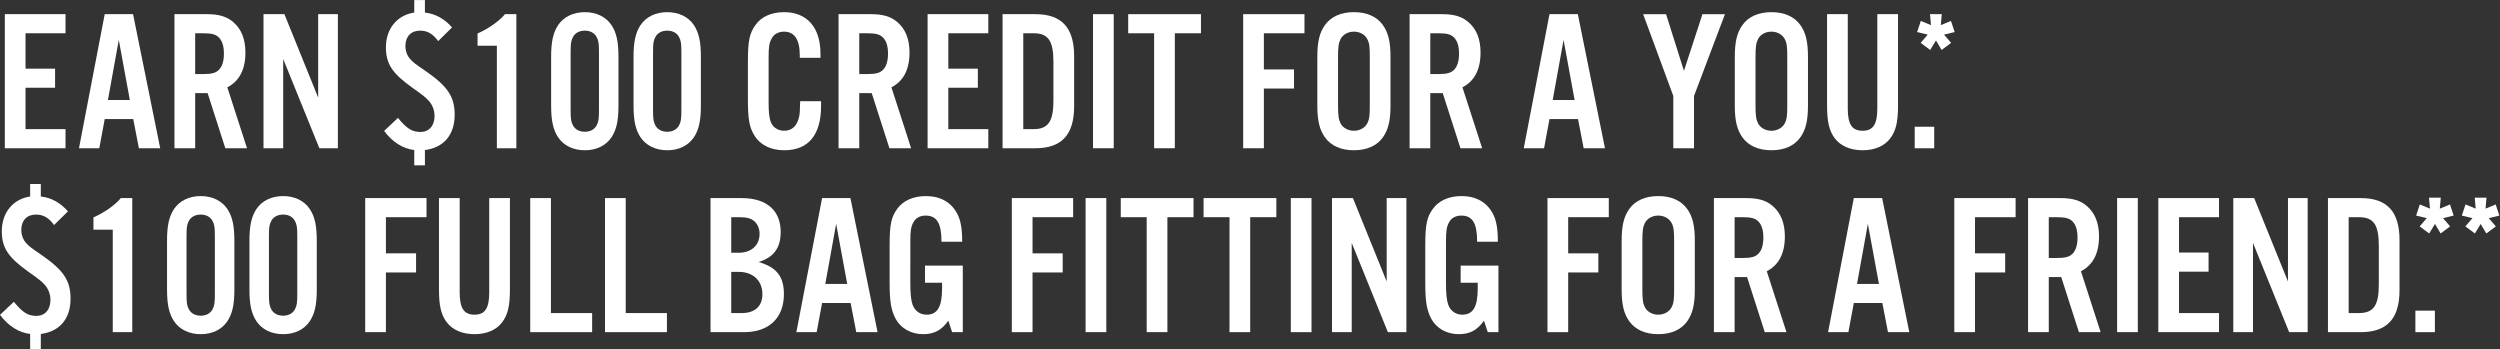
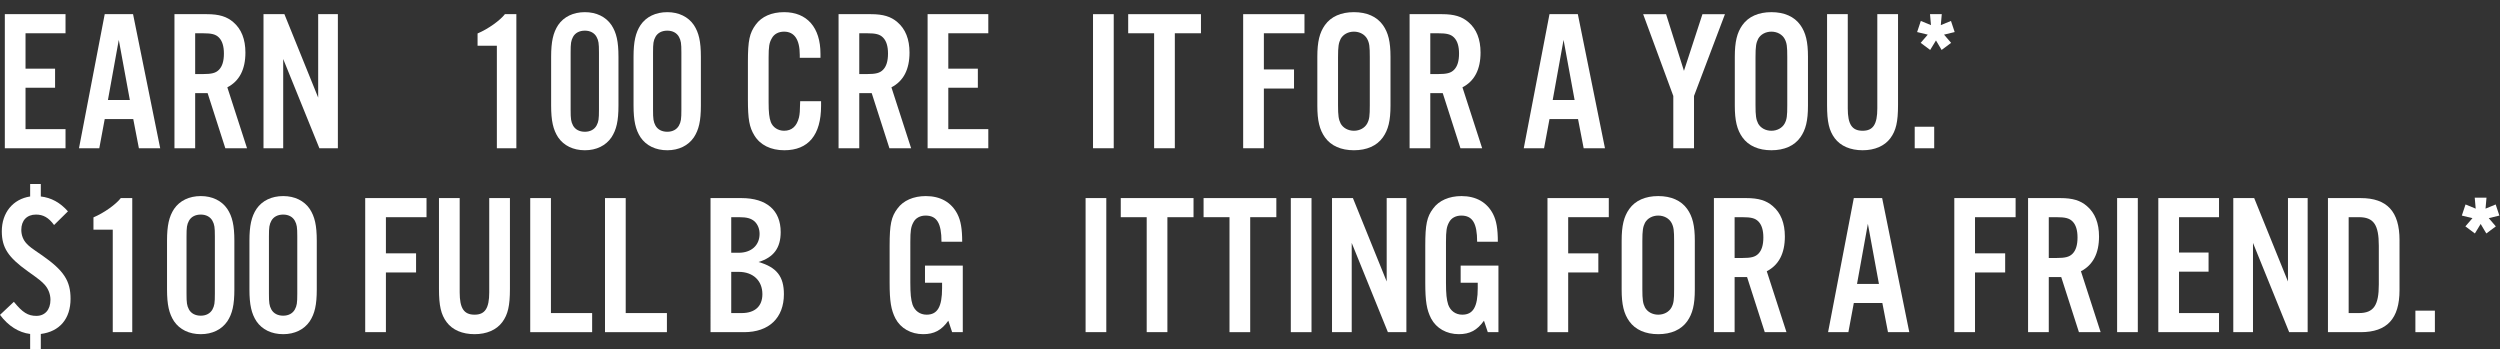
<svg xmlns="http://www.w3.org/2000/svg" viewBox="0 0 1725.347 241.027" height="241.027" width="1725.347" xml:space="preserve" id="svg2" version="1.1">
  <rect x="0" y="0" width="1725.347" height="241.027" fill="#333333" stroke="none" />
  <defs id="defs6" />
  <g transform="matrix(1.333,0,0,-1.333,0,241.027)" id="g10">
    <g transform="scale(0.1)" id="g12">
      <path id="path14" style="fill:#ffffff;fill-opacity:1;fill-rule:nonzero;stroke:none" d="M 339.266,1635.96 H 132.164 v -183.18 h 152.981 v -98.85 H 132.164 v -214.38 h 207.102 v -98.88 H 24.969 v 694.16 H 339.266 v -98.87" />
      <path id="path16" style="fill:#ffffff;fill-opacity:1;fill-rule:nonzero;stroke:none" d="M 615.004,1601.63 558.809,1290.45 H 672.23 Z m -72.848,-410.06 -28.101,-150.9 H 408.949 l 133.207,694.16 H 688.895 L 829.379,1040.67 H 719.063 l -29.133,150.9 H 542.156" />
      <path id="path18" style="fill:#ffffff;fill-opacity:1;fill-rule:nonzero;stroke:none" d="m 1049.98,1424.69 c 45.79,0 66.61,5.21 83.26,21.85 17.69,17.69 26.01,45.78 26.01,84.3 0,37.48 -8.32,65.57 -26.01,83.27 -16.65,16.64 -37.47,21.85 -83.26,21.85 h -39.54 v -211.27 z m -39.54,-384.02 H 903.242 v 694.16 H 1070.8 c 63.48,0 104.06,-12.51 137.36,-41.63 41.64,-35.4 62.45,-88.45 62.45,-157.15 0,-87.42 -31.22,-147.78 -93.66,-180.05 l 101.98,-315.33 h -112.39 l -91.59,285.15 h -64.51 v -285.15" />
      <path id="path20" style="fill:#ffffff;fill-opacity:1;fill-rule:nonzero;stroke:none" d="m 1749.3,1040.67 h -95.74 l -187.33,462.08 v -462.08 h -101.98 v 694.16 h 108.24 l 174.83,-431.9 v 431.9 h 101.98 v -694.16" />
-       <path id="path22" style="fill:#ffffff;fill-opacity:1;fill-rule:nonzero;stroke:none" d="m 2199.9,1807.68 v -64.54 c 54.12,-6.25 99.9,-31.21 140.49,-77 l -71.8,-70.78 c -28.1,38.51 -56.21,54.11 -93.66,54.11 -46.83,0 -75.98,-30.18 -75.98,-79.09 0,-27.06 9.37,-52.02 27.06,-70.75 15.62,-16.67 22.89,-21.85 82.22,-62.45 111.35,-78.06 145.69,-131.13 145.69,-223.76 0,-103.03 -56.19,-169.63 -154.02,-182.12 v -79.081 h -55.15 v 79.081 c -59.33,7.31 -113.44,41.64 -156.1,98.88 l 71.8,67.64 c 44.75,-55.15 72.84,-72.85 116.55,-72.85 44.76,0 72.85,32.27 72.85,83.27 0,28.09 -10.41,55.15 -28.09,75.97 -17.7,19.75 -28.1,28.09 -89.51,71.79 -101.98,72.84 -134.24,122.81 -134.24,207.11 0,95.73 57.24,166.51 146.74,180.03 v 64.54 h 55.15" />
      <path id="path24" style="fill:#ffffff;fill-opacity:1;fill-rule:nonzero;stroke:none" d="m 2673.39,1040.67 h -100.95 v 530.77 h -99.91 v 63.49 c 56.21,23.91 116.56,67.63 141.54,99.9 h 59.32 v -694.16" />
      <path id="path26" style="fill:#ffffff;fill-opacity:1;fill-rule:nonzero;stroke:none" d="m 2954.34,1239.45 c 0,-47.88 2.08,-61.39 12.48,-81.18 11.46,-20.81 33.31,-32.27 61.41,-32.27 27.05,0 48.91,11.46 60.35,32.27 10.41,19.79 12.5,32.27 12.5,81.18 v 296.6 c 0,48.91 -2.09,61.4 -12.5,81.18 -11.44,20.82 -33.3,32.24 -60.35,32.24 -28.1,0 -49.95,-11.42 -61.41,-32.24 -10.4,-19.78 -12.48,-32.27 -12.48,-81.18 z m 247.68,21.85 c 0,-79.09 -10.4,-124.87 -36.43,-164.42 -29.13,-42.67 -78.04,-66.61 -137.36,-66.61 -60.36,0 -109.28,23.94 -138.42,66.61 -26.01,39.55 -36.42,86.36 -36.42,164.42 v 252.9 c 0,78.03 10.41,124.88 36.42,164.43 29.14,42.66 78.06,66.6 138.42,66.6 59.32,0 108.23,-23.94 137.36,-66.6 26.03,-39.55 36.43,-85.34 36.43,-164.43 v -252.9" />
      <path id="path28" style="fill:#ffffff;fill-opacity:1;fill-rule:nonzero;stroke:none" d="m 3381,1239.45 c 0,-47.88 2.07,-61.39 12.48,-81.18 11.46,-20.81 33.31,-32.27 61.41,-32.27 27.05,0 48.91,11.46 60.35,32.27 10.41,19.79 12.5,32.27 12.5,81.18 v 296.6 c 0,48.91 -2.09,61.4 -12.5,81.18 -11.44,20.82 -33.3,32.24 -60.35,32.24 -28.1,0 -49.95,-11.42 -61.41,-32.24 -10.41,-19.78 -12.48,-32.27 -12.48,-81.18 z m 247.68,21.85 c 0,-79.09 -10.4,-124.87 -36.43,-164.42 -29.13,-42.67 -78.04,-66.61 -137.36,-66.61 -60.36,0 -109.28,23.94 -138.42,66.61 -26.01,39.55 -36.42,86.36 -36.42,164.42 v 252.9 c 0,78.03 10.41,124.88 36.42,164.43 29.14,42.66 78.06,66.6 138.42,66.6 59.32,0 108.23,-23.94 137.36,-66.6 26.03,-39.55 36.43,-85.34 36.43,-164.43 v -252.9" />
      <path id="path30" style="fill:#ffffff;fill-opacity:1;fill-rule:nonzero;stroke:none" d="m 4140.68,1508.99 v 14.58 c 0,80.12 -28.1,120.72 -81.18,120.72 -29.14,0 -52.03,-12.51 -63.48,-34.36 -13.53,-22.88 -16.65,-43.7 -16.65,-99.91 V 1279 c 0,-53.09 3.12,-80.15 11.45,-103.03 10.41,-27.06 37.45,-44.76 68.68,-44.76 39.55,0 65.56,22.91 77.01,68.7 4.17,17.69 5.2,33.3 6.25,84.3 h 108.22 v -23.94 c 0,-150.91 -65.56,-230 -190.43,-230 -69.73,0 -124.89,27.07 -155.08,77 -26.01,42.67 -33.3,83.27 -33.3,186.3 v 194.61 c 0,110.3 8.33,148.81 40.59,192.53 30.18,41.61 82.21,64.52 146.74,64.52 118.63,0 188.36,-79.09 188.36,-215.42 v -20.82 h -107.18" />
      <path id="path32" style="fill:#ffffff;fill-opacity:1;fill-rule:nonzero;stroke:none" d="m 4488.24,1424.69 c 45.78,0 66.6,5.21 83.25,21.85 17.7,17.69 26.02,45.78 26.02,84.3 0,37.48 -8.32,65.57 -26.02,83.27 -16.65,16.64 -37.47,21.85 -83.25,21.85 h -39.55 v -211.27 z m -39.55,-384.02 H 4341.5 v 694.16 h 167.55 c 63.49,0 104.08,-12.51 137.38,-41.63 41.62,-35.4 62.44,-88.45 62.44,-157.15 0,-87.42 -31.23,-147.78 -93.67,-180.05 l 101.98,-315.33 h -112.39 l -91.57,285.15 h -64.53 v -285.15" />
      <path id="path34" style="fill:#ffffff;fill-opacity:1;fill-rule:nonzero;stroke:none" d="m 5116.8,1635.96 h -207.1 v -183.18 h 152.98 v -98.85 H 4909.7 v -214.38 h 207.1 v -98.88 h -314.3 v 694.16 h 314.3 v -98.87" />
-       <path id="path36" style="fill:#ffffff;fill-opacity:1;fill-rule:nonzero;stroke:none" d="m 5350.92,1139.55 c 75.96,0 103.02,39.54 103.02,147.78 v 200.85 c 0,109.27 -27.06,147.78 -103.02,147.78 h -53.08 v -496.41 z m -160.27,595.28 h 169.63 c 136.33,0 200.86,-69.75 200.86,-217.51 v -259.14 c 0,-147.79 -64.53,-217.51 -200.86,-217.51 h -169.63 v 694.16" />
      <path id="path38" style="fill:#ffffff;fill-opacity:1;fill-rule:nonzero;stroke:none" d="m 5766.14,1040.67 h -107.2 v 694.16 h 107.2 v -694.16" />
      <path id="path40" style="fill:#ffffff;fill-opacity:1;fill-rule:nonzero;stroke:none" d="m 6082.47,1040.67 h -107.19 v 595.29 h -134.25 v 98.87 h 376.73 v -98.87 h -135.29 v -595.29" />
      <path id="path42" style="fill:#ffffff;fill-opacity:1;fill-rule:nonzero;stroke:none" d="m 6543.49,1040.67 h -107.2 v 694.16 h 317.42 v -98.87 h -210.22 v -187.33 h 156.1 v -98.88 h -156.1 v -309.08" />
      <path id="path44" style="fill:#ffffff;fill-opacity:1;fill-rule:nonzero;stroke:none" d="m 6927.46,1263.39 c 0,-55.15 3.13,-73.91 13.53,-94.69 12.49,-22.91 38.5,-37.49 68.68,-37.49 30.19,0 56.2,14.58 68.7,37.49 11.44,21.84 13.53,38.48 13.53,94.69 v 248.72 c 0,56.21 -2.09,72.85 -13.53,94.7 -12.5,22.9 -38.51,37.48 -68.7,37.48 -30.18,0 -56.19,-14.58 -68.68,-37.48 -10.4,-20.82 -13.53,-39.55 -13.53,-94.7 z m 271.62,-2.09 c 0,-78.06 -11.44,-124.87 -39.55,-164.42 -31.21,-43.73 -83.25,-66.61 -149.86,-66.61 -66.6,0 -118.63,22.88 -149.86,66.61 -28.09,39.55 -39.54,86.36 -39.54,164.42 v 252.9 c 0,78.03 11.45,124.88 39.54,164.43 31.23,43.69 83.26,66.6 149.86,66.6 66.61,0 118.65,-22.91 149.86,-66.6 28.11,-39.55 39.55,-86.4 39.55,-164.43 v -252.9" />
      <path id="path46" style="fill:#ffffff;fill-opacity:1;fill-rule:nonzero;stroke:none" d="m 7444.67,1424.69 c 45.78,0 66.6,5.21 83.25,21.85 17.7,17.69 26.02,45.78 26.02,84.3 0,37.48 -8.32,65.57 -26.02,83.27 -16.65,16.64 -37.47,21.85 -83.25,21.85 h -39.55 v -211.27 z m -39.55,-384.02 h -107.19 v 694.16 h 167.55 c 63.49,0 104.08,-12.51 137.38,-41.63 41.62,-35.4 62.44,-88.45 62.44,-157.15 0,-87.42 -31.23,-147.78 -93.67,-180.05 l 101.99,-315.33 h -112.4 l -91.57,285.15 h -64.53 v -285.15" />
      <path id="path48" style="fill:#ffffff;fill-opacity:1;fill-rule:nonzero;stroke:none" d="m 8095.08,1601.63 -56.2,-311.18 h 113.42 z m -72.85,-410.06 -28.11,-150.9 h -105.1 l 133.21,694.16 h 146.74 l 140.48,-694.16 h -110.31 l -29.14,150.9 h -147.77" />
      <path id="path50" style="fill:#ffffff;fill-opacity:1;fill-rule:nonzero;stroke:none" d="m 8770.44,1040.67 h -107.18 v 270.6 l -156.12,423.56 h 118.63 l 92.64,-293.47 95.72,293.47 h 116.57 l -160.26,-423.56 v -270.6" />
      <path id="path52" style="fill:#ffffff;fill-opacity:1;fill-rule:nonzero;stroke:none" d="m 9088.88,1263.39 c 0,-55.15 3.12,-73.91 13.52,-94.69 12.48,-22.91 38.51,-37.49 68.69,-37.49 30.19,0 56.19,14.58 68.7,37.49 11.42,21.84 13.51,38.48 13.51,94.69 v 248.72 c 0,56.21 -2.09,72.85 -13.51,94.7 -12.51,22.9 -38.51,37.48 -68.7,37.48 -30.18,0 -56.21,-14.58 -68.69,-37.48 -10.4,-20.82 -13.52,-39.55 -13.52,-94.7 z m 271.6,-2.09 c 0,-78.06 -11.42,-124.87 -39.54,-164.42 -31.21,-43.73 -83.24,-66.61 -149.85,-66.61 -66.6,0 -118.63,22.88 -149.87,66.61 -28.09,39.55 -39.54,86.36 -39.54,164.42 v 252.9 c 0,78.03 11.45,124.88 39.54,164.43 31.24,43.69 83.27,66.6 149.87,66.6 66.61,0 118.64,-22.91 149.85,-66.6 28.12,-39.55 39.54,-86.4 39.54,-164.43 v -252.9" />
      <path id="path54" style="fill:#ffffff;fill-opacity:1;fill-rule:nonzero;stroke:none" d="m 9826.72,1734.83 v -470.41 c 0,-87.42 -10.43,-132.18 -39.55,-171.72 -30.18,-40.57 -81.18,-62.43 -143.63,-62.43 -63.48,0 -114.48,21.86 -144.66,62.43 -29.12,39.54 -39.55,84.3 -39.55,171.72 v 470.41 h 107.21 v -488.1 c 0,-82.21 21.85,-115.52 77,-115.52 54.12,0 75.97,33.31 75.97,115.52 v 488.1 h 107.21" />
      <path id="path56" style="fill:#ffffff;fill-opacity:1;fill-rule:nonzero;stroke:none" d="m 10014,1040.67 h -100.92 v 111.36 H 10014 v -111.36" />
      <path id="path58" style="fill:#ffffff;fill-opacity:1;fill-rule:nonzero;stroke:none" d="m 9925.56,1642.19 19.2,57.58 52.58,-21.7 -5.01,56.76 h 60.87 l -5,-56.76 52.6,21.7 19.2,-57.58 -55.1,-13.34 36.7,-42.57 -49.2,-36.71 -29.2,49.22 -30.04,-49.22 -49.23,36.71 36.72,42.57 -55.09,13.34" />
-       <path id="path60" style="fill:#ffffff;fill-opacity:1;fill-rule:nonzero;stroke:none" d="m 12509,692.059 19.2,57.582 52.6,-21.7 -5,56.758 h 60.9 l -5,-56.758 52.6,21.7 19.2,-57.582 -55.1,-13.34 36.7,-42.571 -49.2,-36.707 -29.2,49.219 -30.1,-49.219 -49.2,36.707 36.7,42.571 -55.1,13.34" />
      <path id="path62" style="fill:#ffffff;fill-opacity:1;fill-rule:nonzero;stroke:none" d="m 12745.7,692.059 19.2,57.582 52.6,-21.7 -5,56.758 h 60.9 l -5,-56.758 52.5,21.7 19.2,-57.582 -55,-13.34 36.7,-42.571 -49.3,-36.707 -29.2,49.219 -30,-49.219 -49.2,36.707 36.7,42.571 -55.1,13.34" />
      <path id="path64" style="fill:#ffffff;fill-opacity:1;fill-rule:nonzero;stroke:none" d="m 211.254,855.461 v -64.539 c 54.117,-6.25 99.906,-31.223 140.496,-77 l -71.816,-70.793 c -28.09,38.519 -56.196,54.121 -93.653,54.121 -46.832,0 -75.98,-30.18 -75.98,-79.09 0,-27.058 9.379,-52.031 27.058,-70.75 15.621,-16.672 22.895,-21.851 82.227,-62.461 C 330.934,406.898 365.281,353.84 365.281,261.199 365.281,158.172 309.086,91.57 211.254,79.09 V 0 H 156.102 V 79.09 C 96.785,86.391 42.664,120.719 0,177.961 l 71.801,67.641 C 116.559,190.449 144.648,172.75 188.359,172.75 c 44.758,0 72.848,32.27 72.848,83.27 0,28.089 -10.41,55.152 -28.09,75.968 -17.699,19.762 -28.105,28.094 -89.512,71.782 C 41.621,476.621 9.363,526.59 9.363,610.891 c 0,95.73 57.242,166.507 146.739,180.031 v 64.539 h 55.152" />
      <path id="path66" style="fill:#ffffff;fill-opacity:1;fill-rule:nonzero;stroke:none" d="M 684.742,88.449 H 583.793 V 619.219 h -99.906 v 63.492 c 56.195,23.91 116.554,67.629 141.539,99.898 h 59.316 V 88.449" />
      <path id="path68" style="fill:#ffffff;fill-opacity:1;fill-rule:nonzero;stroke:none" d="m 965.711,287.23 c 0,-47.878 2.074,-61.39 12.484,-81.179 11.453,-20.821 33.305,-32.27 61.405,-32.27 27.05,0 48.91,11.449 60.35,32.27 10.41,19.789 12.5,32.269 12.5,81.179 v 296.602 c 0,48.906 -2.09,61.387 -12.5,81.18 -11.44,20.82 -33.3,32.238 -60.35,32.238 -28.1,0 -49.952,-11.418 -61.405,-32.238 -10.41,-19.793 -12.484,-32.274 -12.484,-81.18 z m 247.679,21.852 c 0,-79.094 -10.4,-124.883 -36.43,-164.422 -29.13,-42.672 -78.04,-66.609 -137.36,-66.609 -60.362,0 -109.284,23.937 -138.42,66.609 -26.012,39.539 -36.422,86.36 -36.422,164.422 V 561.98 c 0,78.032 10.41,124.879 36.422,164.418 29.136,42.672 78.058,66.614 138.42,66.614 59.32,0 108.23,-23.942 137.36,-66.614 26.03,-39.539 36.43,-85.328 36.43,-164.418 V 309.082" />
      <path id="path70" style="fill:#ffffff;fill-opacity:1;fill-rule:nonzero;stroke:none" d="m 1392.37,287.23 c 0,-47.878 2.07,-61.39 12.48,-81.179 11.46,-20.821 33.3,-32.27 61.41,-32.27 27.05,0 48.91,11.449 60.35,32.27 10.41,19.789 12.5,32.269 12.5,81.179 v 296.602 c 0,48.906 -2.09,61.387 -12.5,81.18 -11.44,20.82 -33.3,32.238 -60.35,32.238 -28.11,0 -49.95,-11.418 -61.41,-32.238 -10.41,-19.793 -12.48,-32.274 -12.48,-81.18 z m 247.67,21.852 c 0,-79.094 -10.39,-124.883 -36.42,-164.422 -29.13,-42.672 -78.04,-66.609 -137.36,-66.609 -60.36,0 -109.28,23.937 -138.42,66.609 -26.02,39.539 -36.42,86.36 -36.42,164.422 V 561.98 c 0,78.032 10.4,124.879 36.42,164.418 29.14,42.672 78.06,66.614 138.42,66.614 59.32,0 108.23,-23.942 137.36,-66.614 26.03,-39.539 36.42,-85.328 36.42,-164.418 V 309.082" />
      <path id="path72" style="fill:#ffffff;fill-opacity:1;fill-rule:nonzero;stroke:none" d="m 1998.01,88.449 h -107.2 V 782.609 h 317.42 V 683.738 H 1998.01 V 496.41 h 156.1 v -98.879 h -156.1 V 88.449" />
      <path id="path74" style="fill:#ffffff;fill-opacity:1;fill-rule:nonzero;stroke:none" d="m 2640.1,782.609 v -470.41 c 0,-87.418 -10.41,-132.179 -39.54,-171.719 -30.18,-40.582 -81.18,-62.429 -143.62,-62.429 -63.48,0 -114.48,21.848 -144.66,62.429 -29.14,39.54 -39.55,84.301 -39.55,171.719 v 470.41 h 107.2 V 294.5 c 0,-82.211 21.84,-115.512 77.01,-115.512 54.1,0 75.97,33.301 75.97,115.512 v 488.109 h 107.19" />
      <path id="path76" style="fill:#ffffff;fill-opacity:1;fill-rule:nonzero;stroke:none" d="m 2852.37,187.32 h 213.34 V 88.449 H 2745.18 V 782.609 h 107.19 V 187.32" />
      <path id="path78" style="fill:#ffffff;fill-opacity:1;fill-rule:nonzero;stroke:none" d="m 3239.49,187.32 h 213.34 V 88.449 H 3132.29 V 782.609 h 107.2 V 187.32" />
      <path id="path80" style="fill:#ffffff;fill-opacity:1;fill-rule:nonzero;stroke:none" d="m 3839.96,187.32 c 68.68,0 107.18,35.399 107.18,97.821 0,69.73 -47.87,115.507 -122.8,115.507 h -38.5 V 187.32 Z m -15.62,312.211 c 65.57,0 108.24,38.508 108.24,97.821 0,26.019 -9.37,48.898 -26.02,64.539 -17.7,15.597 -39.54,21.847 -80.13,21.847 h -40.59 V 499.531 Z m -145.7,283.078 h 160.27 c 130.09,0 202.94,-63.48 202.94,-175.898 0,-82.211 -36.43,-131.121 -114.49,-155.063 93.67,-27.058 131.14,-74.929 131.14,-166.507 0,-122.789 -77.02,-196.692 -206.06,-196.692 h -173.8 V 782.609" />
-       <path id="path82" style="fill:#ffffff;fill-opacity:1;fill-rule:nonzero;stroke:none" d="m 4329.07,649.398 -56.2,-311.168 h 113.44 z m -72.85,-410.046 -28.1,-150.903 h -105.11 l 133.21,694.16 h 146.73 L 4543.44,88.449 h -110.31 l -29.14,150.903 h -147.77" />
      <path id="path84" style="fill:#ffffff;fill-opacity:1;fill-rule:nonzero;stroke:none" d="M 4984.66,432.922 V 88.449 h -55.15 l -19.77,59.332 c -35.38,-49.972 -73.89,-69.73 -130.09,-69.73 -63.48,0 -116.56,30.179 -143.62,81.179 -22.89,44.731 -30.18,89.489 -30.18,185.239 v 191.48 c 0,110.301 8.33,149.883 40.59,192.539 30.18,41.614 83.26,64.524 146.74,64.524 75.97,0 132.16,-32.274 163.39,-92.641 17.7,-34.332 24.97,-77 24.97,-143.601 h -107.18 c 0,95.75 -23.94,135.3 -82.22,135.3 -28.1,0 -52.03,-12.511 -63.49,-35.39 -12.48,-22.91 -15.6,-43.731 -15.6,-99.91 V 344.469 c 0,-57.239 3.12,-87.418 11.45,-113.449 11.44,-32.239 38.5,-52.032 72.85,-52.032 56.19,0 80.13,40.614 80.13,137.391 v 28.09 h -88.47 v 88.453 h 195.65" />
-       <path id="path86" style="fill:#ffffff;fill-opacity:1;fill-rule:nonzero;stroke:none" d="M 5345.76,88.449 H 5238.57 V 782.609 h 317.41 V 683.738 H 5345.76 V 496.41 h 156.1 v -98.879 h -156.1 V 88.449" />
      <path id="path88" style="fill:#ffffff;fill-opacity:1;fill-rule:nonzero;stroke:none" d="m 5727.68,88.449 h -107.2 V 782.609 h 107.2 V 88.449" />
      <path id="path90" style="fill:#ffffff;fill-opacity:1;fill-rule:nonzero;stroke:none" d="M 6044.01,88.449 H 5936.83 V 683.738 h -134.26 v 98.871 h 376.74 v -98.871 h -135.3 V 88.449" />
      <path id="path92" style="fill:#ffffff;fill-opacity:1;fill-rule:nonzero;stroke:none" d="M 6472.74,88.449 H 6365.55 V 683.738 h -134.24 v 98.871 h 376.73 v -98.871 h -135.3 V 88.449" />
      <path id="path94" style="fill:#ffffff;fill-opacity:1;fill-rule:nonzero;stroke:none" d="M 6790.14,88.449 H 6682.95 V 782.609 h 107.19 V 88.449" />
      <path id="path96" style="fill:#ffffff;fill-opacity:1;fill-rule:nonzero;stroke:none" d="m 7281.33,88.449 h -95.74 L 6998.26,550.531 V 88.449 H 6896.28 V 782.609 h 108.24 l 174.83,-431.898 v 431.898 h 101.98 V 88.449" />
      <path id="path98" style="fill:#ffffff;fill-opacity:1;fill-rule:nonzero;stroke:none" d="M 7757.94,432.922 V 88.449 h -55.15 l -19.77,59.332 c -35.38,-49.972 -73.89,-69.73 -130.09,-69.73 -63.48,0 -116.55,30.179 -143.61,81.179 -22.9,44.731 -30.19,89.489 -30.19,185.239 v 191.48 c 0,110.301 8.34,149.883 40.59,192.539 30.18,41.614 83.26,64.524 146.74,64.524 75.97,0 132.17,-32.274 163.39,-92.641 17.7,-34.332 24.97,-77 24.97,-143.601 h -107.18 c 0,95.75 -23.94,135.3 -82.22,135.3 -28.09,0 -52.03,-12.511 -63.49,-35.39 -12.48,-22.91 -15.6,-43.731 -15.6,-99.91 V 344.469 c 0,-57.239 3.12,-87.418 11.45,-113.449 11.44,-32.239 38.5,-52.032 72.85,-52.032 56.19,0 80.13,40.614 80.13,137.391 v 28.09 h -88.46 v 88.453 h 195.64" />
      <path id="path100" style="fill:#ffffff;fill-opacity:1;fill-rule:nonzero;stroke:none" d="M 8119.04,88.449 H 8011.85 V 782.609 h 317.42 V 683.738 H 8119.04 V 496.41 h 156.11 V 397.531 H 8119.04 V 88.449" />
      <path id="path102" style="fill:#ffffff;fill-opacity:1;fill-rule:nonzero;stroke:none" d="m 8503.01,311.172 c 0,-55.152 3.13,-73.91 13.55,-94.703 12.48,-22.899 38.48,-37.481 68.67,-37.481 30.18,0 56.2,14.582 68.69,37.481 11.45,21.851 13.54,38.492 13.54,94.703 v 248.719 c 0,56.211 -2.09,72.847 -13.54,94.699 -12.49,22.898 -38.51,37.48 -68.69,37.48 -30.19,0 -56.19,-14.582 -68.67,-37.48 -10.42,-20.82 -13.55,-39.551 -13.55,-94.699 z m 271.63,-2.09 c 0,-78.062 -11.45,-124.883 -39.54,-164.422 -31.21,-43.73 -83.27,-66.609 -149.87,-66.609 -66.61,0 -118.63,22.879 -149.86,66.609 -28.09,39.539 -39.54,86.36 -39.54,164.422 V 561.98 c 0,78.032 11.45,124.879 39.54,164.418 31.23,43.704 83.25,66.614 149.86,66.614 66.6,0 118.66,-22.91 149.87,-66.614 28.09,-39.539 39.54,-86.386 39.54,-164.418 V 309.082" />
      <path id="path104" style="fill:#ffffff;fill-opacity:1;fill-rule:nonzero;stroke:none" d="m 9020.22,472.469 c 45.78,0 66.6,5.211 83.27,21.851 17.69,17.692 26,45.789 26,84.301 0,37.481 -8.31,65.57 -26,83.27 -16.67,16.64 -37.49,21.847 -83.27,21.847 h -39.55 V 472.469 Z M 8980.67,88.449 H 8873.49 V 782.609 h 167.54 c 63.49,0 104.06,-12.507 137.37,-41.629 41.63,-35.39 62.45,-88.46 62.45,-157.148 0,-87.422 -31.21,-147.781 -93.67,-180.062 l 102,-315.321 h -112.39 l -91.6,285.141 h -64.52 V 88.449" />
      <path id="path106" style="fill:#ffffff;fill-opacity:1;fill-rule:nonzero;stroke:none" d="M 9670.63,649.398 9614.45,338.23 h 113.42 z M 9597.78,239.352 9569.69,88.449 h -105.12 l 133.21,694.16 h 146.73 L 9885.02,88.449 h -110.33 l -29.13,150.903 h -147.78" />
      <path id="path108" style="fill:#ffffff;fill-opacity:1;fill-rule:nonzero;stroke:none" d="m 10225.3,88.449 h -107.2 V 782.609 h 317.4 v -98.871 h -210.2 V 496.41 h 156.1 v -98.879 h -156.1 V 88.449" />
      <path id="path110" style="fill:#ffffff;fill-opacity:1;fill-rule:nonzero;stroke:none" d="m 10646.7,472.469 c 45.8,0 66.6,5.211 83.3,21.851 17.7,17.692 26,45.789 26,84.301 0,37.481 -8.3,65.57 -26,83.27 -16.7,16.64 -37.5,21.847 -83.3,21.847 h -39.5 V 472.469 Z M 10607.2,88.449 H 10500 V 782.609 h 167.5 c 63.5,0 104.1,-12.507 137.4,-41.629 41.6,-35.39 62.5,-88.46 62.5,-157.148 0,-87.422 -31.3,-147.781 -93.7,-180.062 l 102,-315.321 h -112.4 l -91.6,285.141 h -64.5 V 88.449" />
      <path id="path112" style="fill:#ffffff;fill-opacity:1;fill-rule:nonzero;stroke:none" d="M 11068.2,88.449 H 10961 V 782.609 h 107.2 V 88.449" />
      <path id="path114" style="fill:#ffffff;fill-opacity:1;fill-rule:nonzero;stroke:none" d="m 11488.6,683.738 h -207.1 V 500.559 h 153 v -98.848 h -153 V 187.32 h 207.1 V 88.449 h -314.3 V 782.609 h 314.3 v -98.871" />
      <path id="path116" style="fill:#ffffff;fill-opacity:1;fill-rule:nonzero;stroke:none" d="m 11947.5,88.449 h -95.7 L 11664.5,550.531 V 88.449 h -102 V 782.609 h 108.2 l 174.9,-431.898 v 431.898 h 101.9 V 88.449" />
      <path id="path118" style="fill:#ffffff;fill-opacity:1;fill-rule:nonzero;stroke:none" d="m 12212.9,187.32 c 76,0 103,39.551 103,147.789 v 200.84 c 0,109.27 -27,147.789 -103,147.789 h -53.1 V 187.32 Z m -160.3,595.289 h 169.6 c 136.4,0 200.9,-69.75 200.9,-217.507 V 305.961 c 0,-147.789 -64.5,-217.512 -200.9,-217.512 h -169.6 V 782.609" />
      <path id="path120" style="fill:#ffffff;fill-opacity:1;fill-rule:nonzero;stroke:none" d="m 12606.2,88.449 h -100.9 V 199.809 h 100.9 V 88.449" />
    </g>
  </g>
</svg>